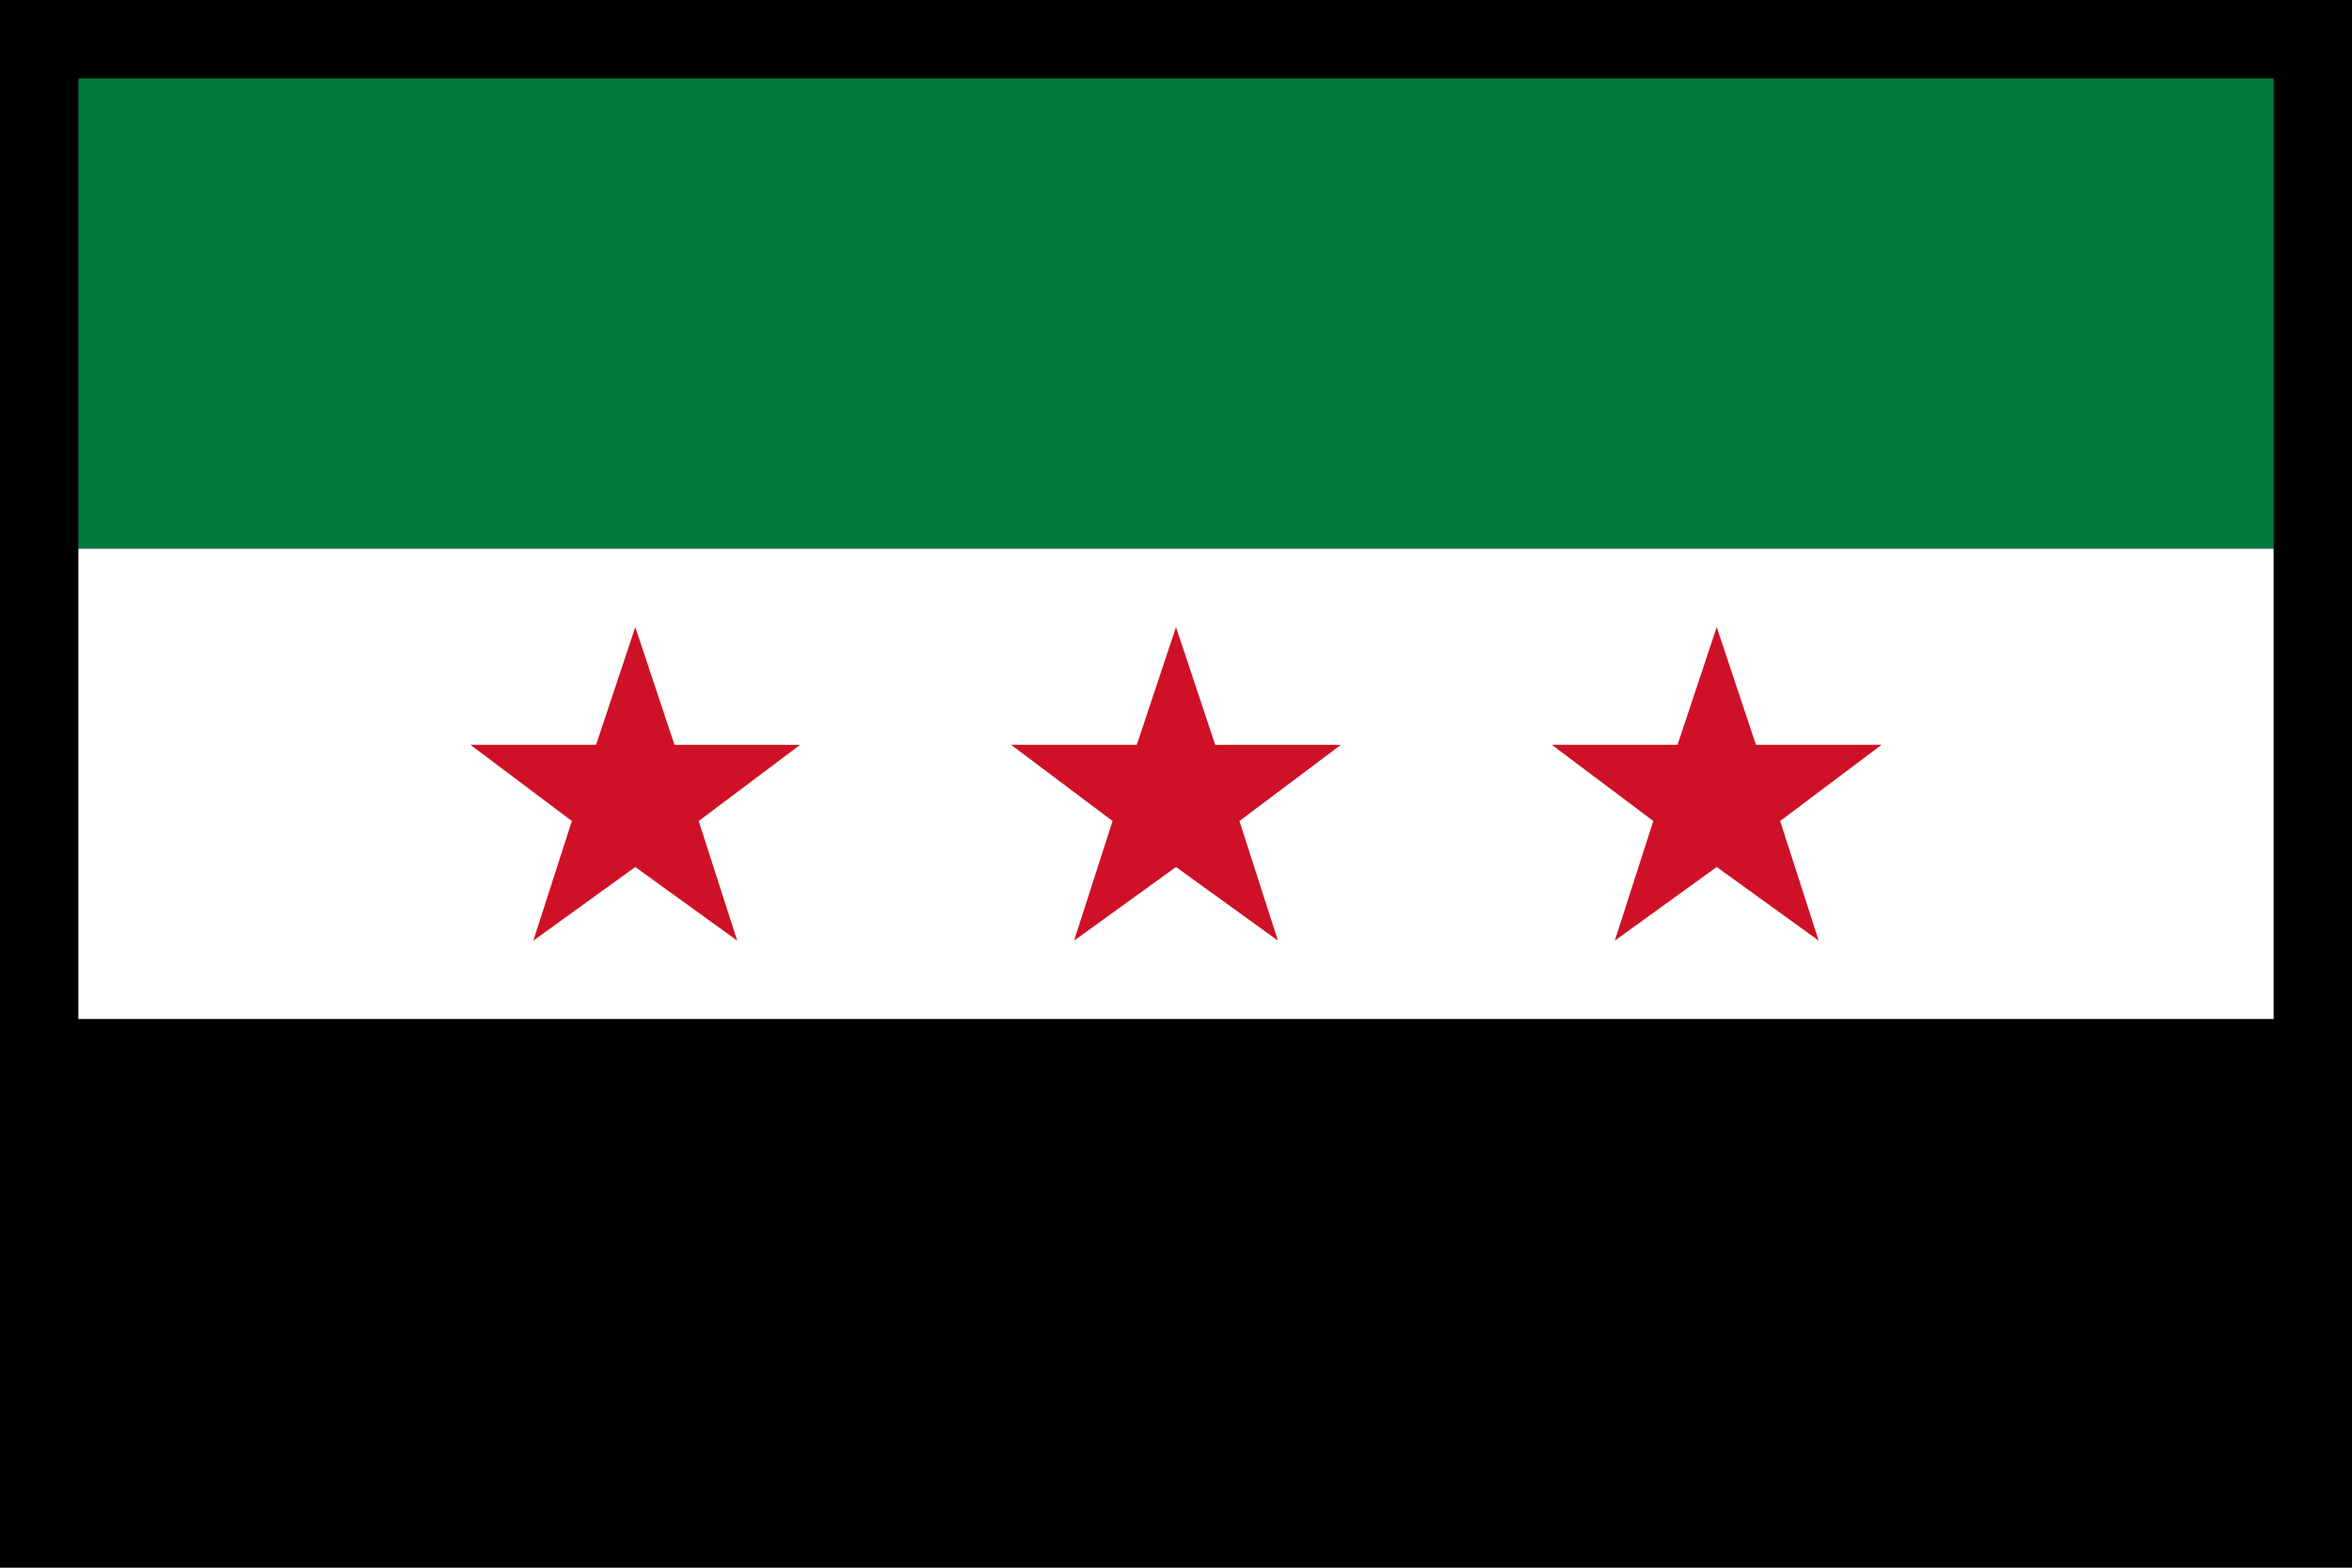
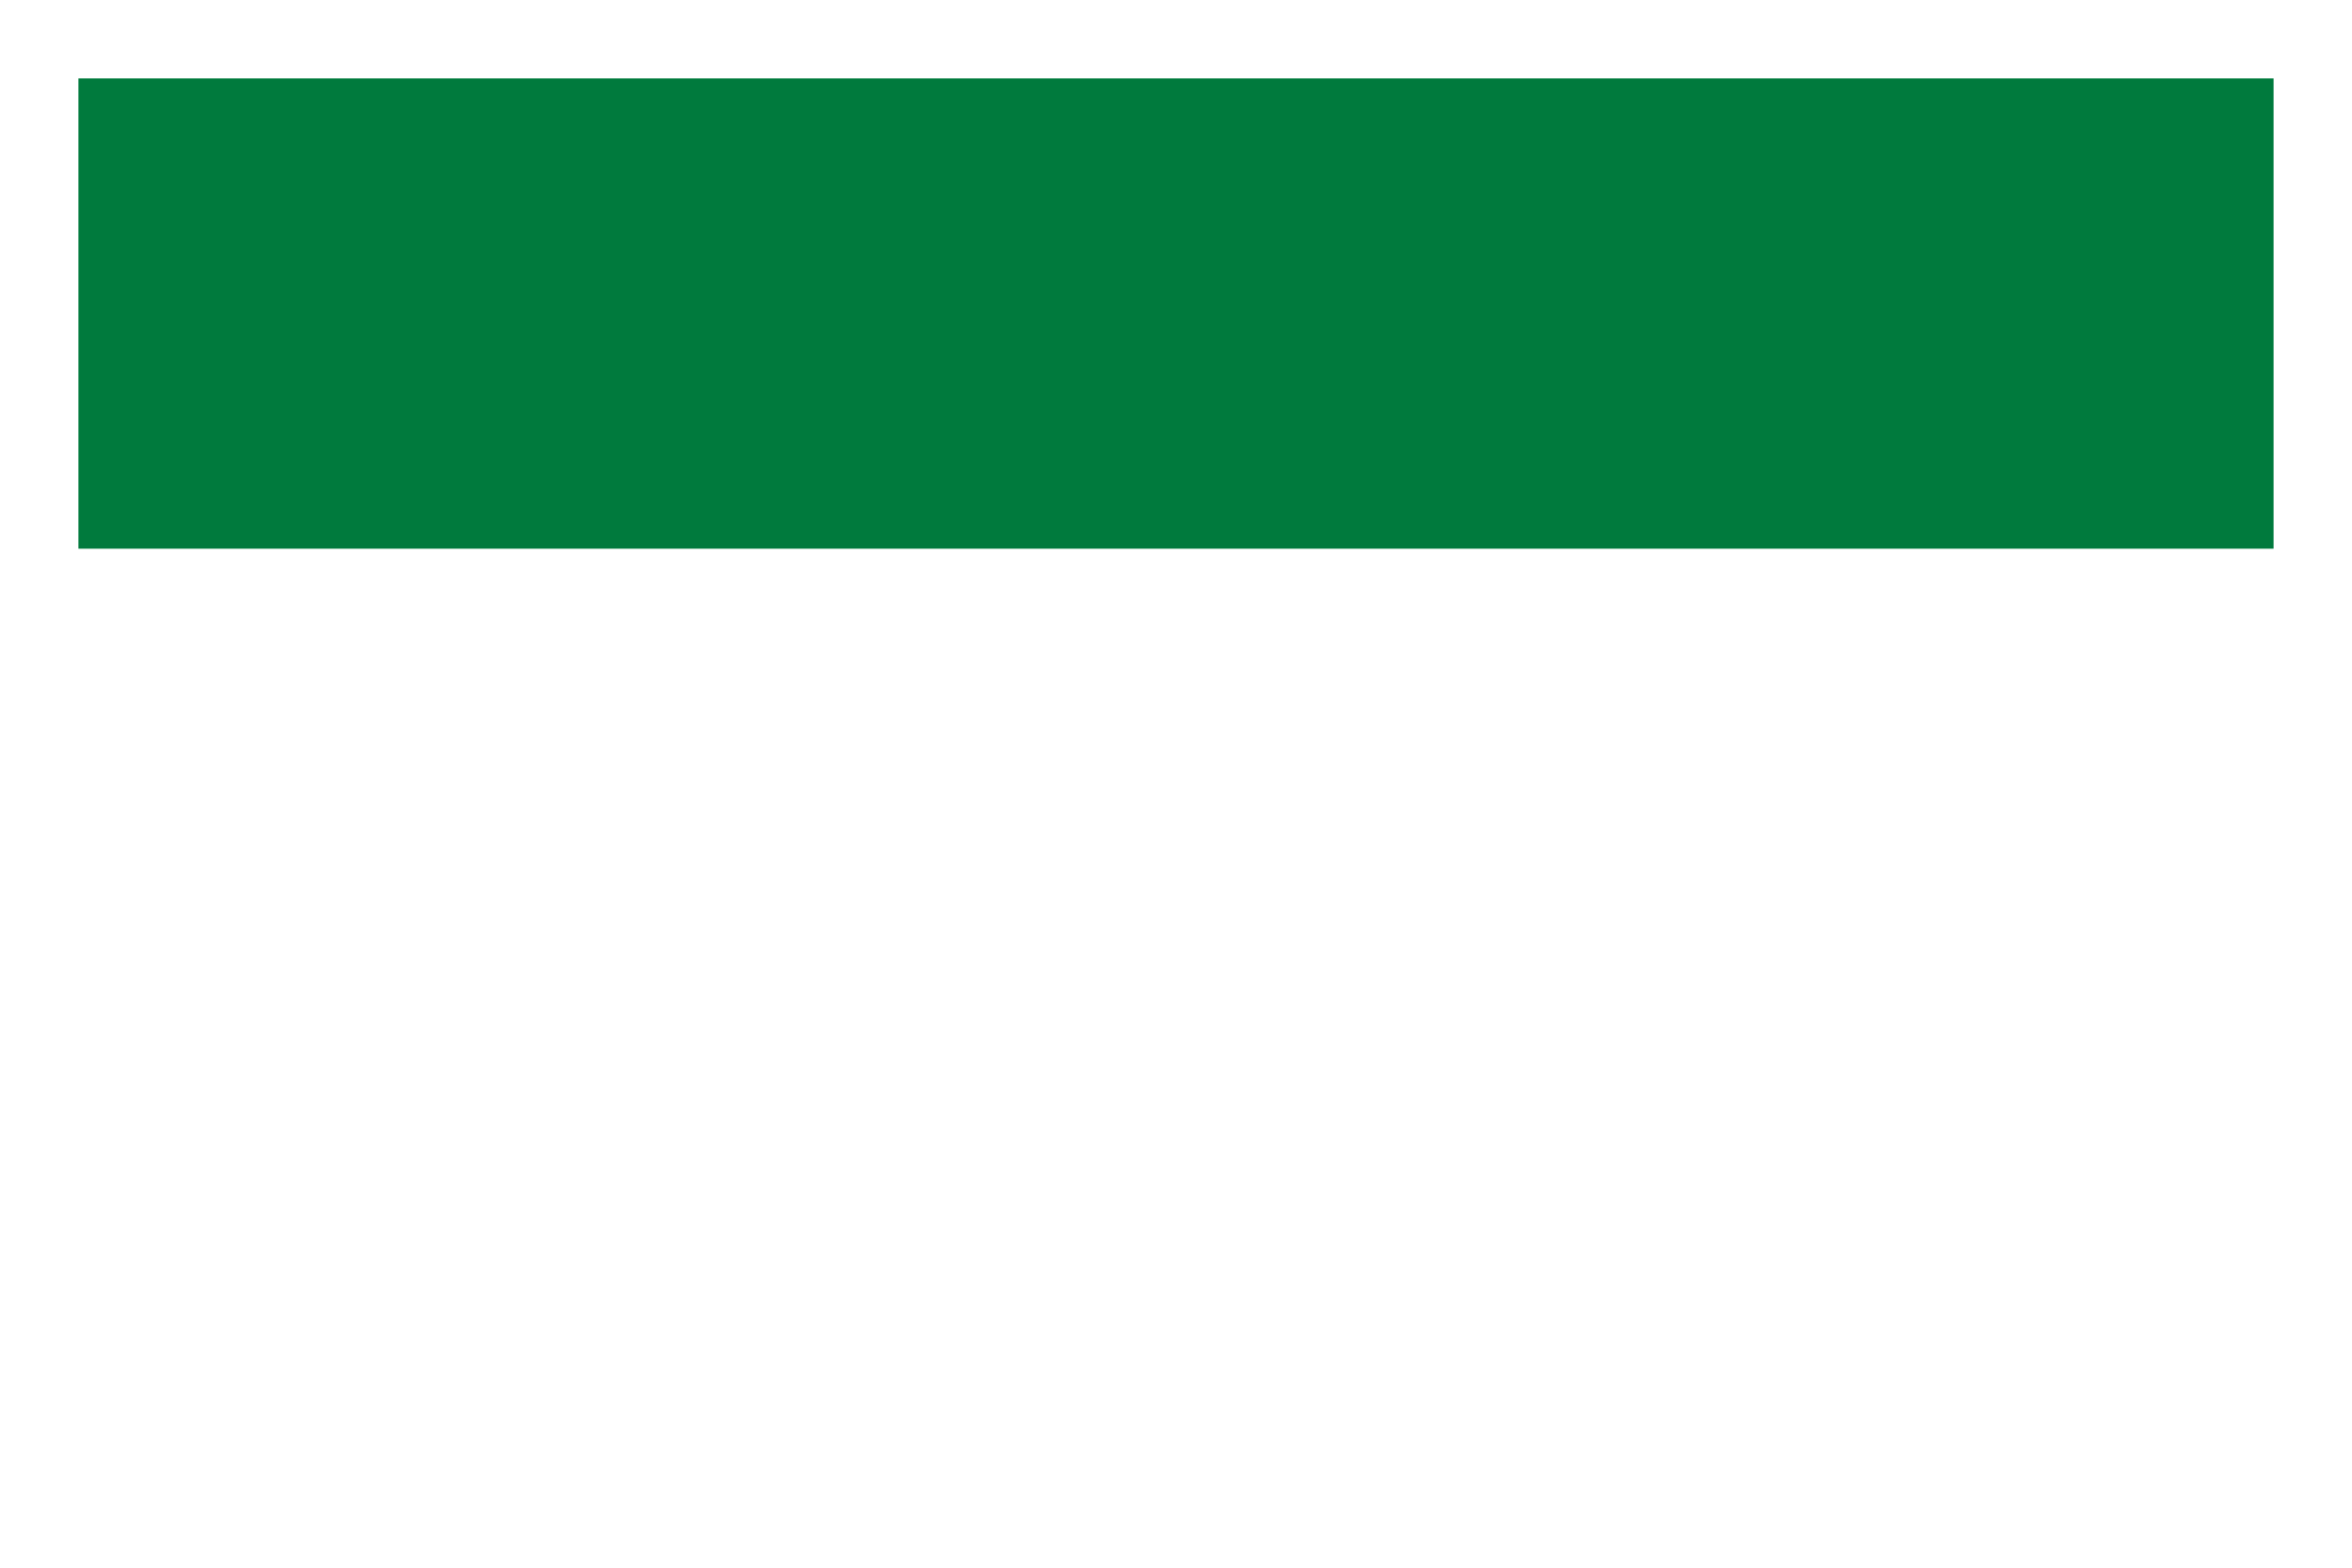
<svg xmlns="http://www.w3.org/2000/svg" viewBox="0 0 30 20" id="syria-flag">
-   <path d="M0 0h30v20H0z" />
  <path fill="#007a3d" d="M1 1h28v6H1z" />
-   <path d="M1 13h28v6H1z" />
-   <path fill="#fff" d="M1 7h28v6H1z" />
-   <path fill="#ce1126" d="M15 11.061 13.7 12l.491-1.526-1.294-.972H14.5L15 8l.5 1.502h1.603l-1.294.972L16.3 12zM8.103 11.061l-1.3.939.491-1.526L6 9.502h1.603L8.103 8l.5 1.502h1.603l-1.294.972L9.403 12zM21.897 11.061l-1.3.939.491-1.526-1.294-.972h1.603l.5-1.502.5 1.502H24l-1.294.972.491 1.526z" />
</svg>